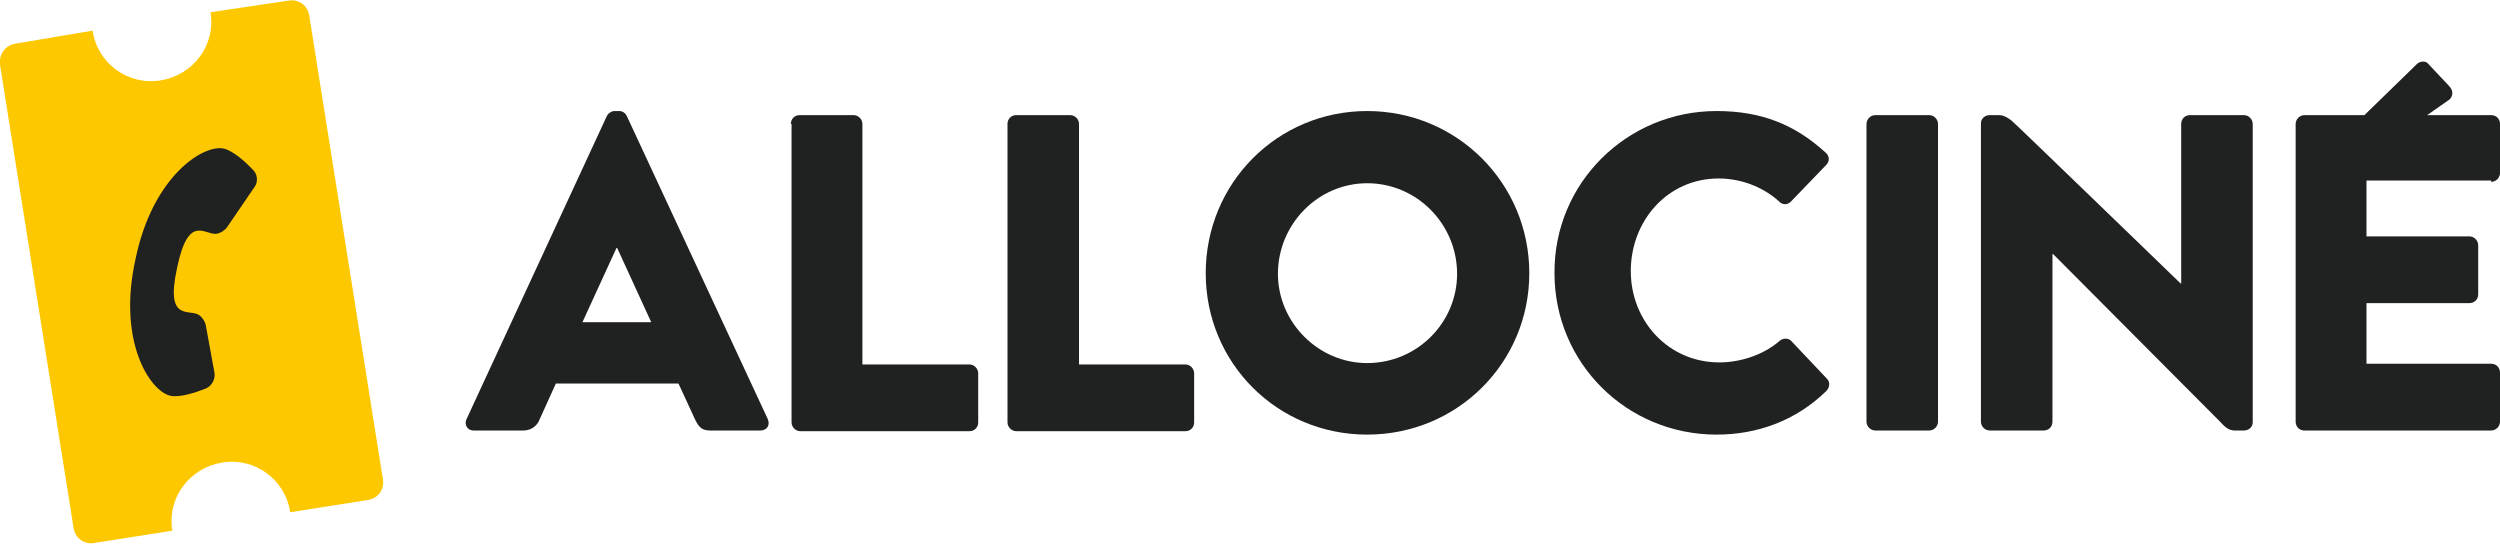
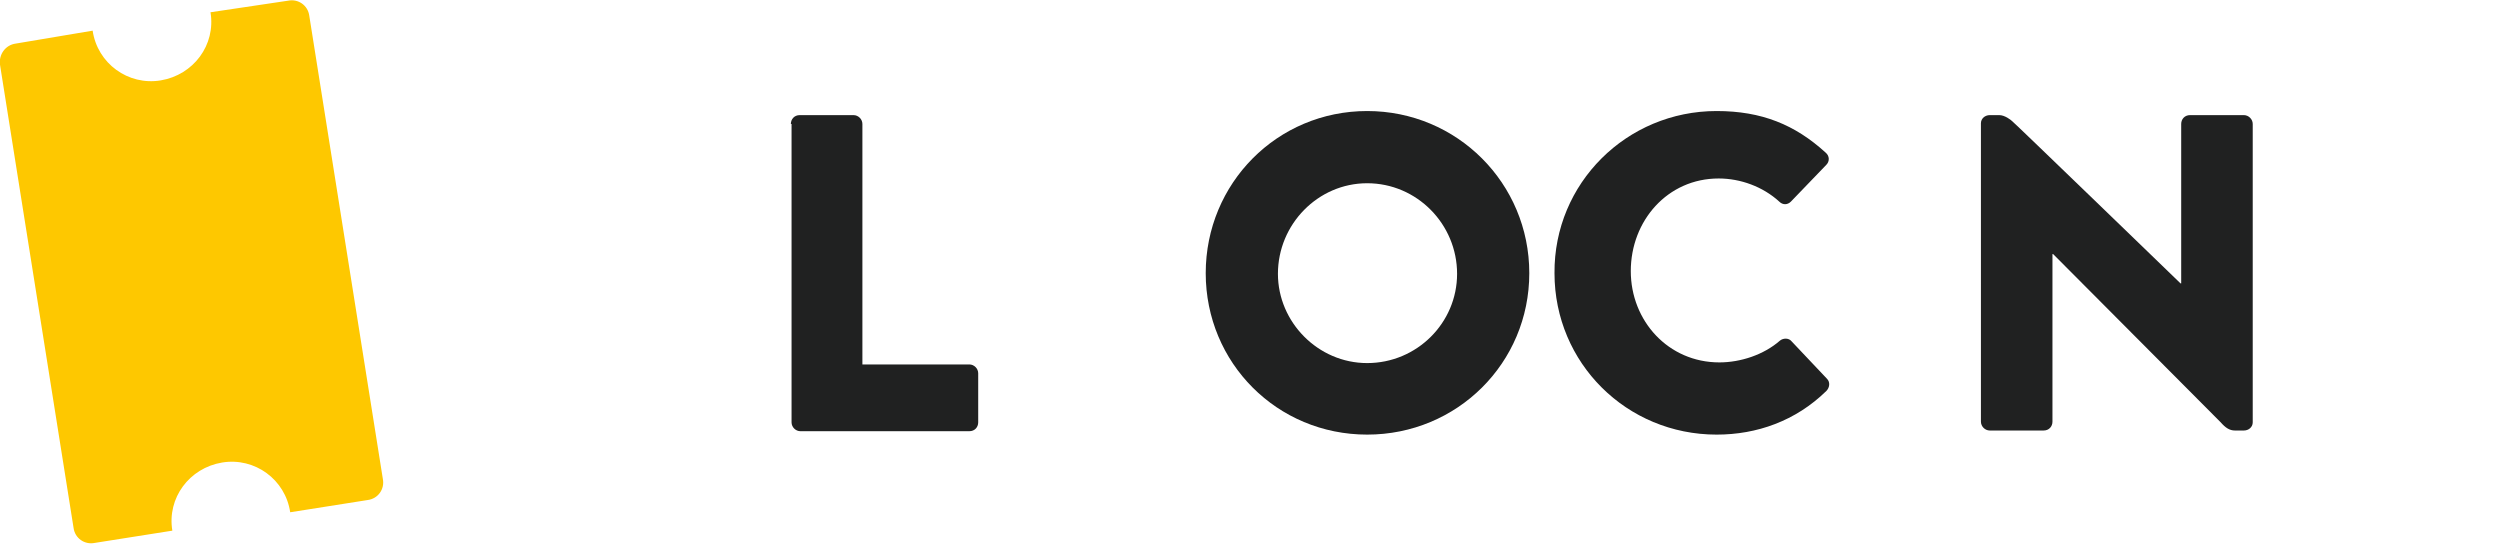
<svg xmlns="http://www.w3.org/2000/svg" version="1.1" id="Calque_1" x="0px" y="0px" viewBox="0 0 367 79.8" style="enable-background:new 0 0 367 79.8;" xml:space="preserve">
  <style type="text/css">
	.st0{fill:#FEC800;}
	.st1{fill:#202121;}
</style>
  <g>
    <g>
      <path class="st0" d="M45.4,2.3c-0.2-1.5-1.6-2.5-3.1-2.2L30.9,1.8c0.8,4.8-2.5,9.2-7.3,10c-4.8,0.8-9.3-2.5-10-7.3L2.3,6.4    C0.8,6.6-0.2,8,0,9.5l10.8,68c0.2,1.5,1.6,2.5,3.1,2.2l11.4-1.8c-0.8-4.8,2.5-9.2,7.3-10c4.8-0.8,9.3,2.5,10,7.3l11.4-1.8    c1.5-0.2,2.5-1.6,2.2-3.1L45.4,2.3z" />
-       <path class="st1" d="M31.5,54.8l-1.3-7.1c-0.1-0.5-0.5-1.1-0.9-1.4c-1.4-1.1-5.1,1.2-3.3-7c1.7-8.2,4.2-4.6,5.9-5    c0.5-0.1,1.1-0.5,1.4-0.9l4.1-6c0.5-0.7,0.4-1.8-0.2-2.4c-1.1-1.2-3-2.9-4.4-3.2c-3-0.6-10.4,4.1-12.9,16.2    C17.2,50.1,22,57.4,25,58.1c1.4,0.3,3.8-0.5,5.3-1.1C31.1,56.6,31.6,55.7,31.5,54.8" />
    </g>
    <g>
-       <path class="st1" d="M68.5,61.5L89.1,17c0.2-0.4,0.7-0.7,1.1-0.7h0.7c0.5,0,0.9,0.3,1.1,0.7l20.7,44.5c0.4,0.9-0.1,1.7-1.1,1.7    h-7.3c-1.2,0-1.7-0.4-2.3-1.7l-2.4-5.2h-18l-2.4,5.3c-0.3,0.8-1.1,1.6-2.4,1.6h-7.3C68.6,63.2,68.1,62.3,68.5,61.5z M95.6,47.3    l-5-10.9h-0.1l-5,10.9H95.6z" />
      <path class="st1" d="M116.1,18.2c0-0.7,0.5-1.3,1.3-1.3h7.9c0.7,0,1.3,0.6,1.3,1.3v35.3h15.7c0.7,0,1.3,0.6,1.3,1.3v7.2    c0,0.7-0.5,1.3-1.3,1.3h-24.8c-0.7,0-1.3-0.6-1.3-1.3V18.2z" />
-       <path class="st1" d="M147.9,18.2c0-0.7,0.5-1.3,1.3-1.3h7.9c0.7,0,1.3,0.6,1.3,1.3v35.3H174c0.7,0,1.3,0.6,1.3,1.3v7.2    c0,0.7-0.5,1.3-1.3,1.3h-24.8c-0.7,0-1.3-0.6-1.3-1.3V18.2z" />
      <path class="st1" d="M200.7,16.3c13.2,0,23.8,10.6,23.8,23.8c0,13.2-10.6,23.7-23.8,23.7c-13.2,0-23.7-10.5-23.7-23.7    C177,26.9,187.5,16.3,200.7,16.3z M200.7,53.3c7.3,0,13.2-5.9,13.2-13.1c0-7.3-5.9-13.3-13.2-13.3c-7.2,0-13.1,6-13.1,13.3    C187.6,47.3,193.5,53.3,200.7,53.3z" />
      <path class="st1" d="M252,16.3c6.6,0,11.5,2,16,6.1c0.6,0.5,0.6,1.3,0.1,1.8l-5.2,5.4c-0.5,0.5-1.2,0.5-1.7,0    c-2.4-2.2-5.7-3.4-8.9-3.4c-7.5,0-12.9,6.2-12.9,13.6c0,7.3,5.5,13.4,13,13.4c3.1,0,6.5-1.1,8.9-3.2c0.5-0.4,1.3-0.4,1.7,0.1    l5.2,5.5c0.5,0.5,0.4,1.3-0.1,1.8c-4.5,4.4-10.2,6.4-16.1,6.4c-13.2,0-23.8-10.5-23.8-23.7C228.1,26.9,238.8,16.3,252,16.3z" />
-       <path class="st1" d="M274,18.2c0-0.7,0.6-1.3,1.3-1.3h7.9c0.7,0,1.3,0.6,1.3,1.3v43.7c0,0.7-0.6,1.3-1.3,1.3h-7.9    c-0.7,0-1.3-0.6-1.3-1.3V18.2z" />
      <path class="st1" d="M290.8,18.1c0-0.7,0.6-1.2,1.3-1.2c0,0,0.5,0,1.4,0c0.8,0,1.7,0.7,1.9,0.9c0.3,0.2,24.7,23.8,24.7,23.8h0.1    V18.2c0-0.7,0.5-1.3,1.3-1.3h7.9c0.7,0,1.3,0.6,1.3,1.3V62c0,0.7-0.6,1.2-1.3,1.2l-1.3,0c-0.8,0-1.4-0.4-2.1-1.2l-24.6-24.7h-0.1    v24.6c0,0.7-0.5,1.3-1.3,1.3h-7.9c-0.7,0-1.3-0.6-1.3-1.3L290.8,18.1z" />
-       <path class="st1" d="M365.7,26.7c0.7,0,1.3-0.6,1.3-1.3v-7.2c0-0.7-0.5-1.3-1.3-1.3h-9.4l3.3-2.3c0.4-0.4,0.7-1.2-0.1-2l-3.1-3.3    c-0.5-0.5-1.4-0.2-1.7,0.2l-7.5,7.3c0,0-0.1,0.1-0.1,0.1h-8.8c-0.7,0-1.3,0.6-1.3,1.3v43.7c0,0.7,0.5,1.3,1.3,1.3h27.4    c0.7,0,1.3-0.6,1.3-1.3v-7.2c0-0.7-0.5-1.3-1.3-1.3h-18.3v-8.9h15.1c0.7,0,1.3-0.5,1.3-1.3v-7.2c0-0.7-0.6-1.3-1.3-1.3h-15.1v-8.2    H365.7z" />
    </g>
  </g>
</svg>